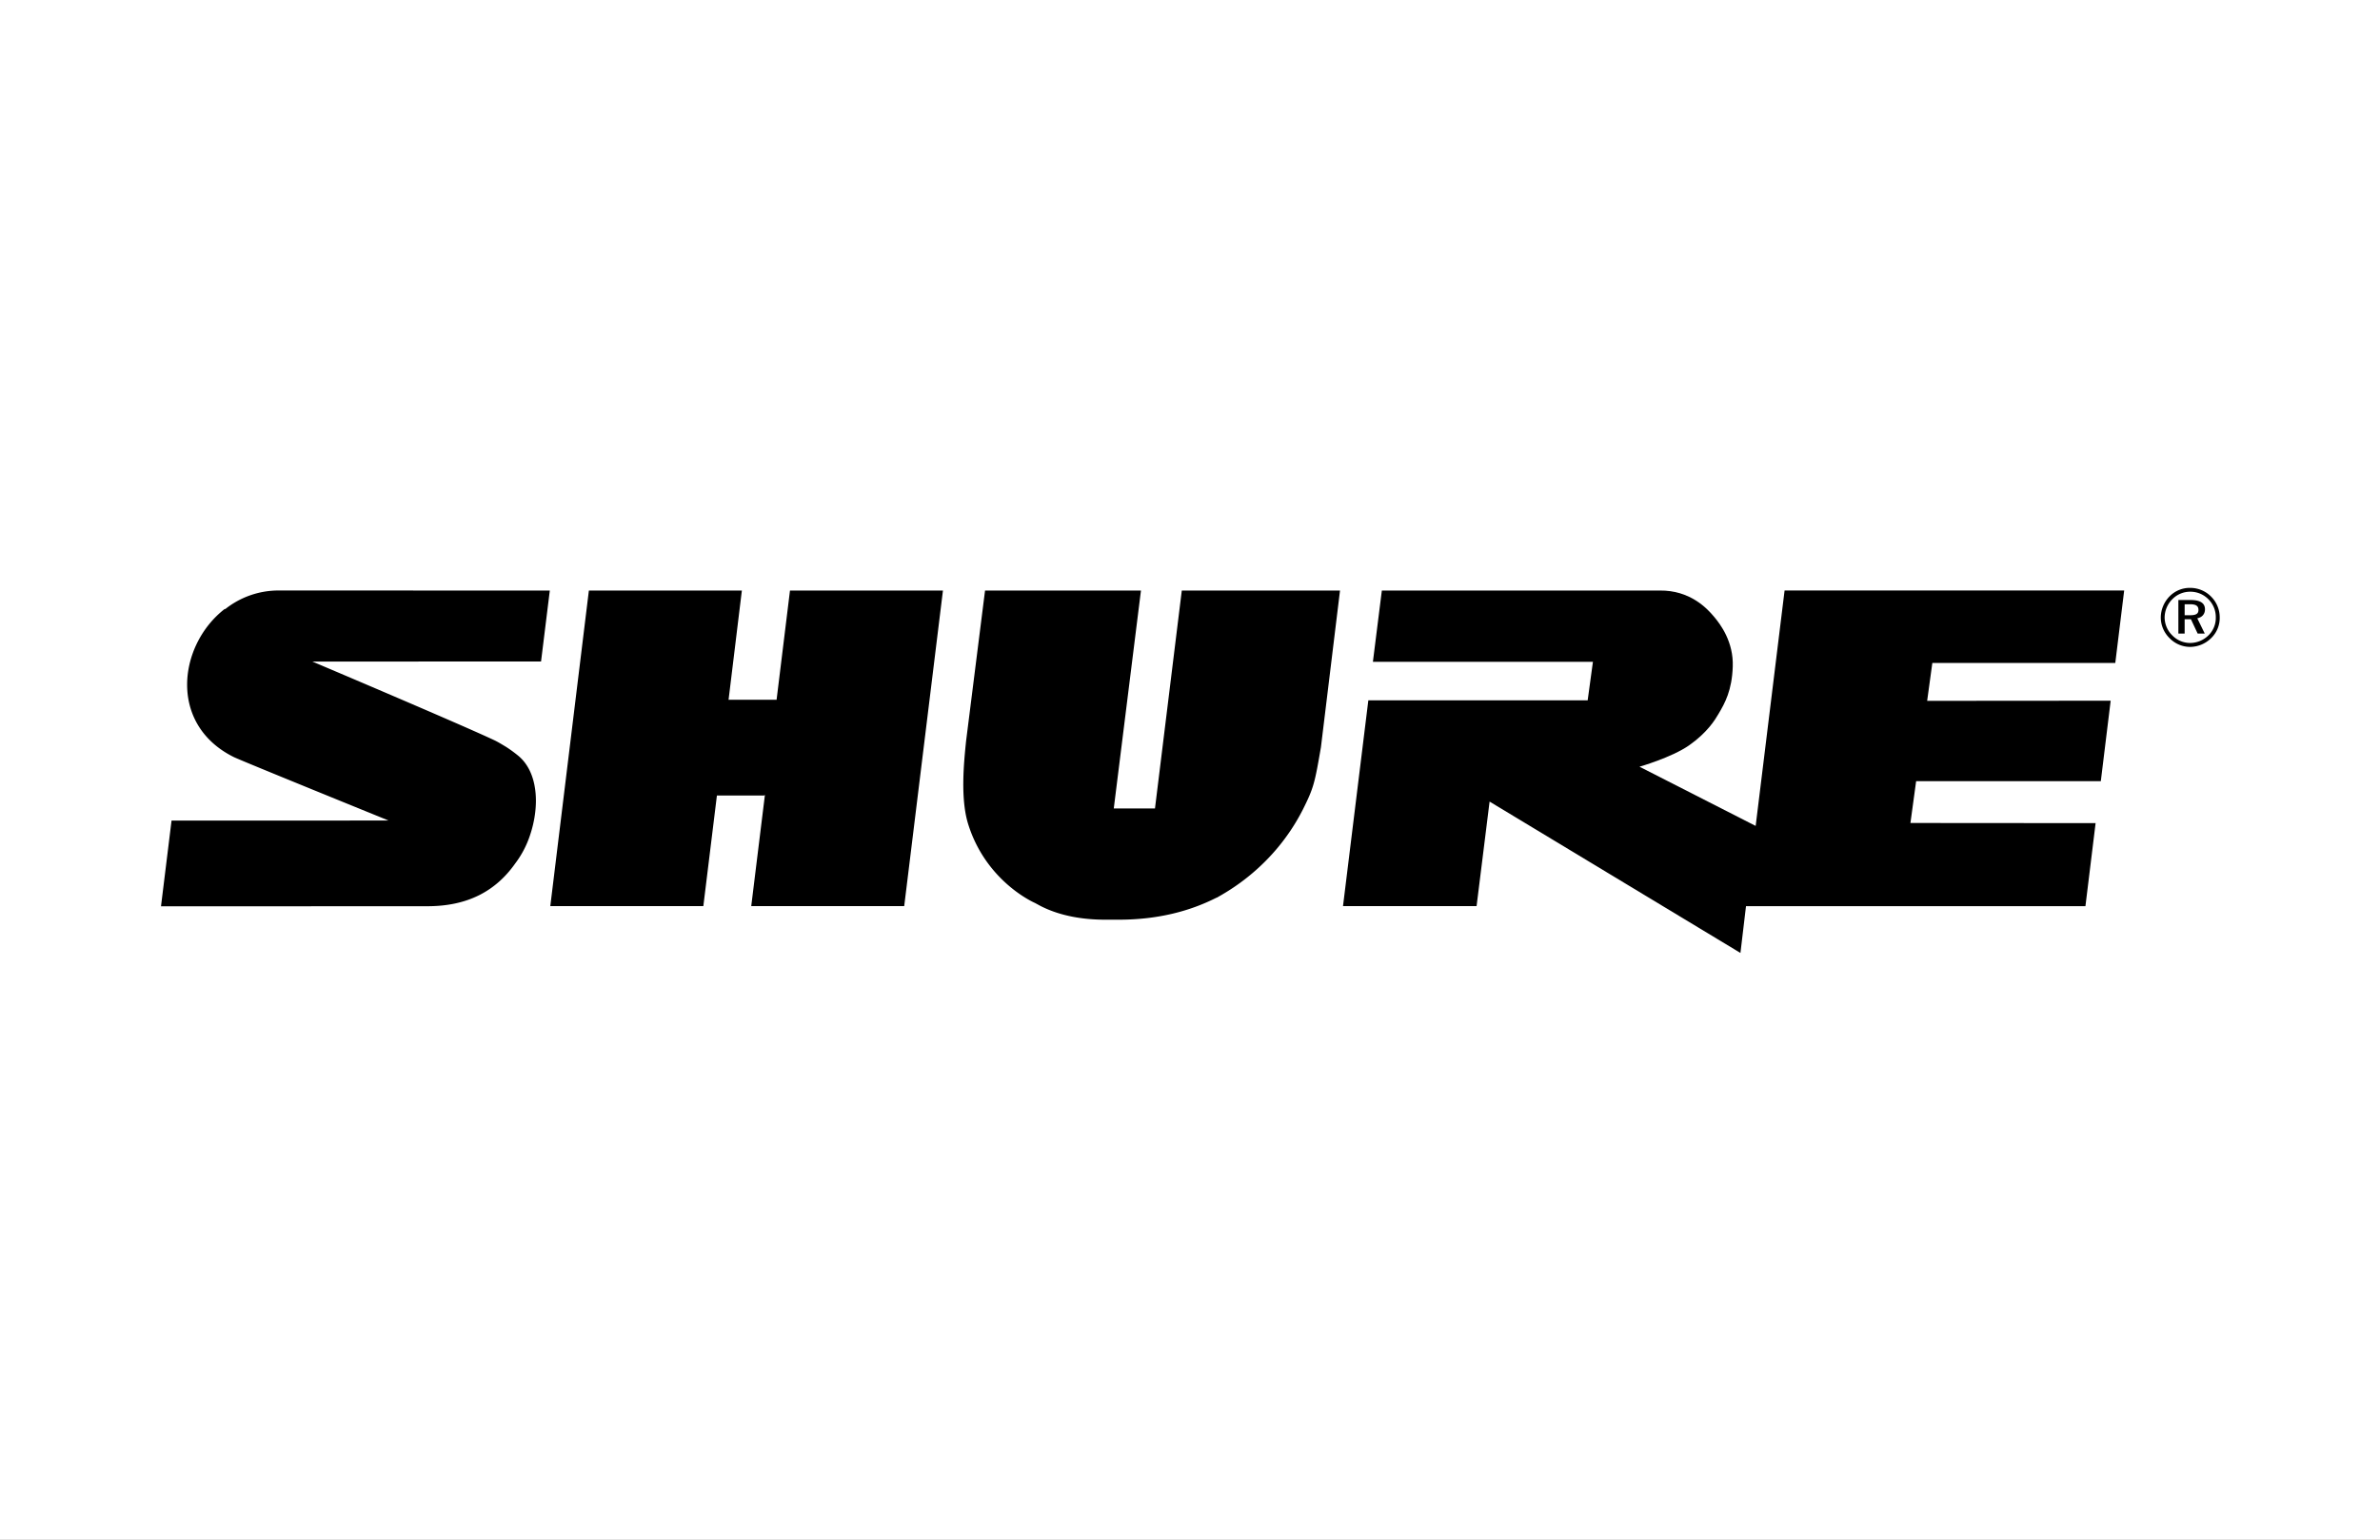
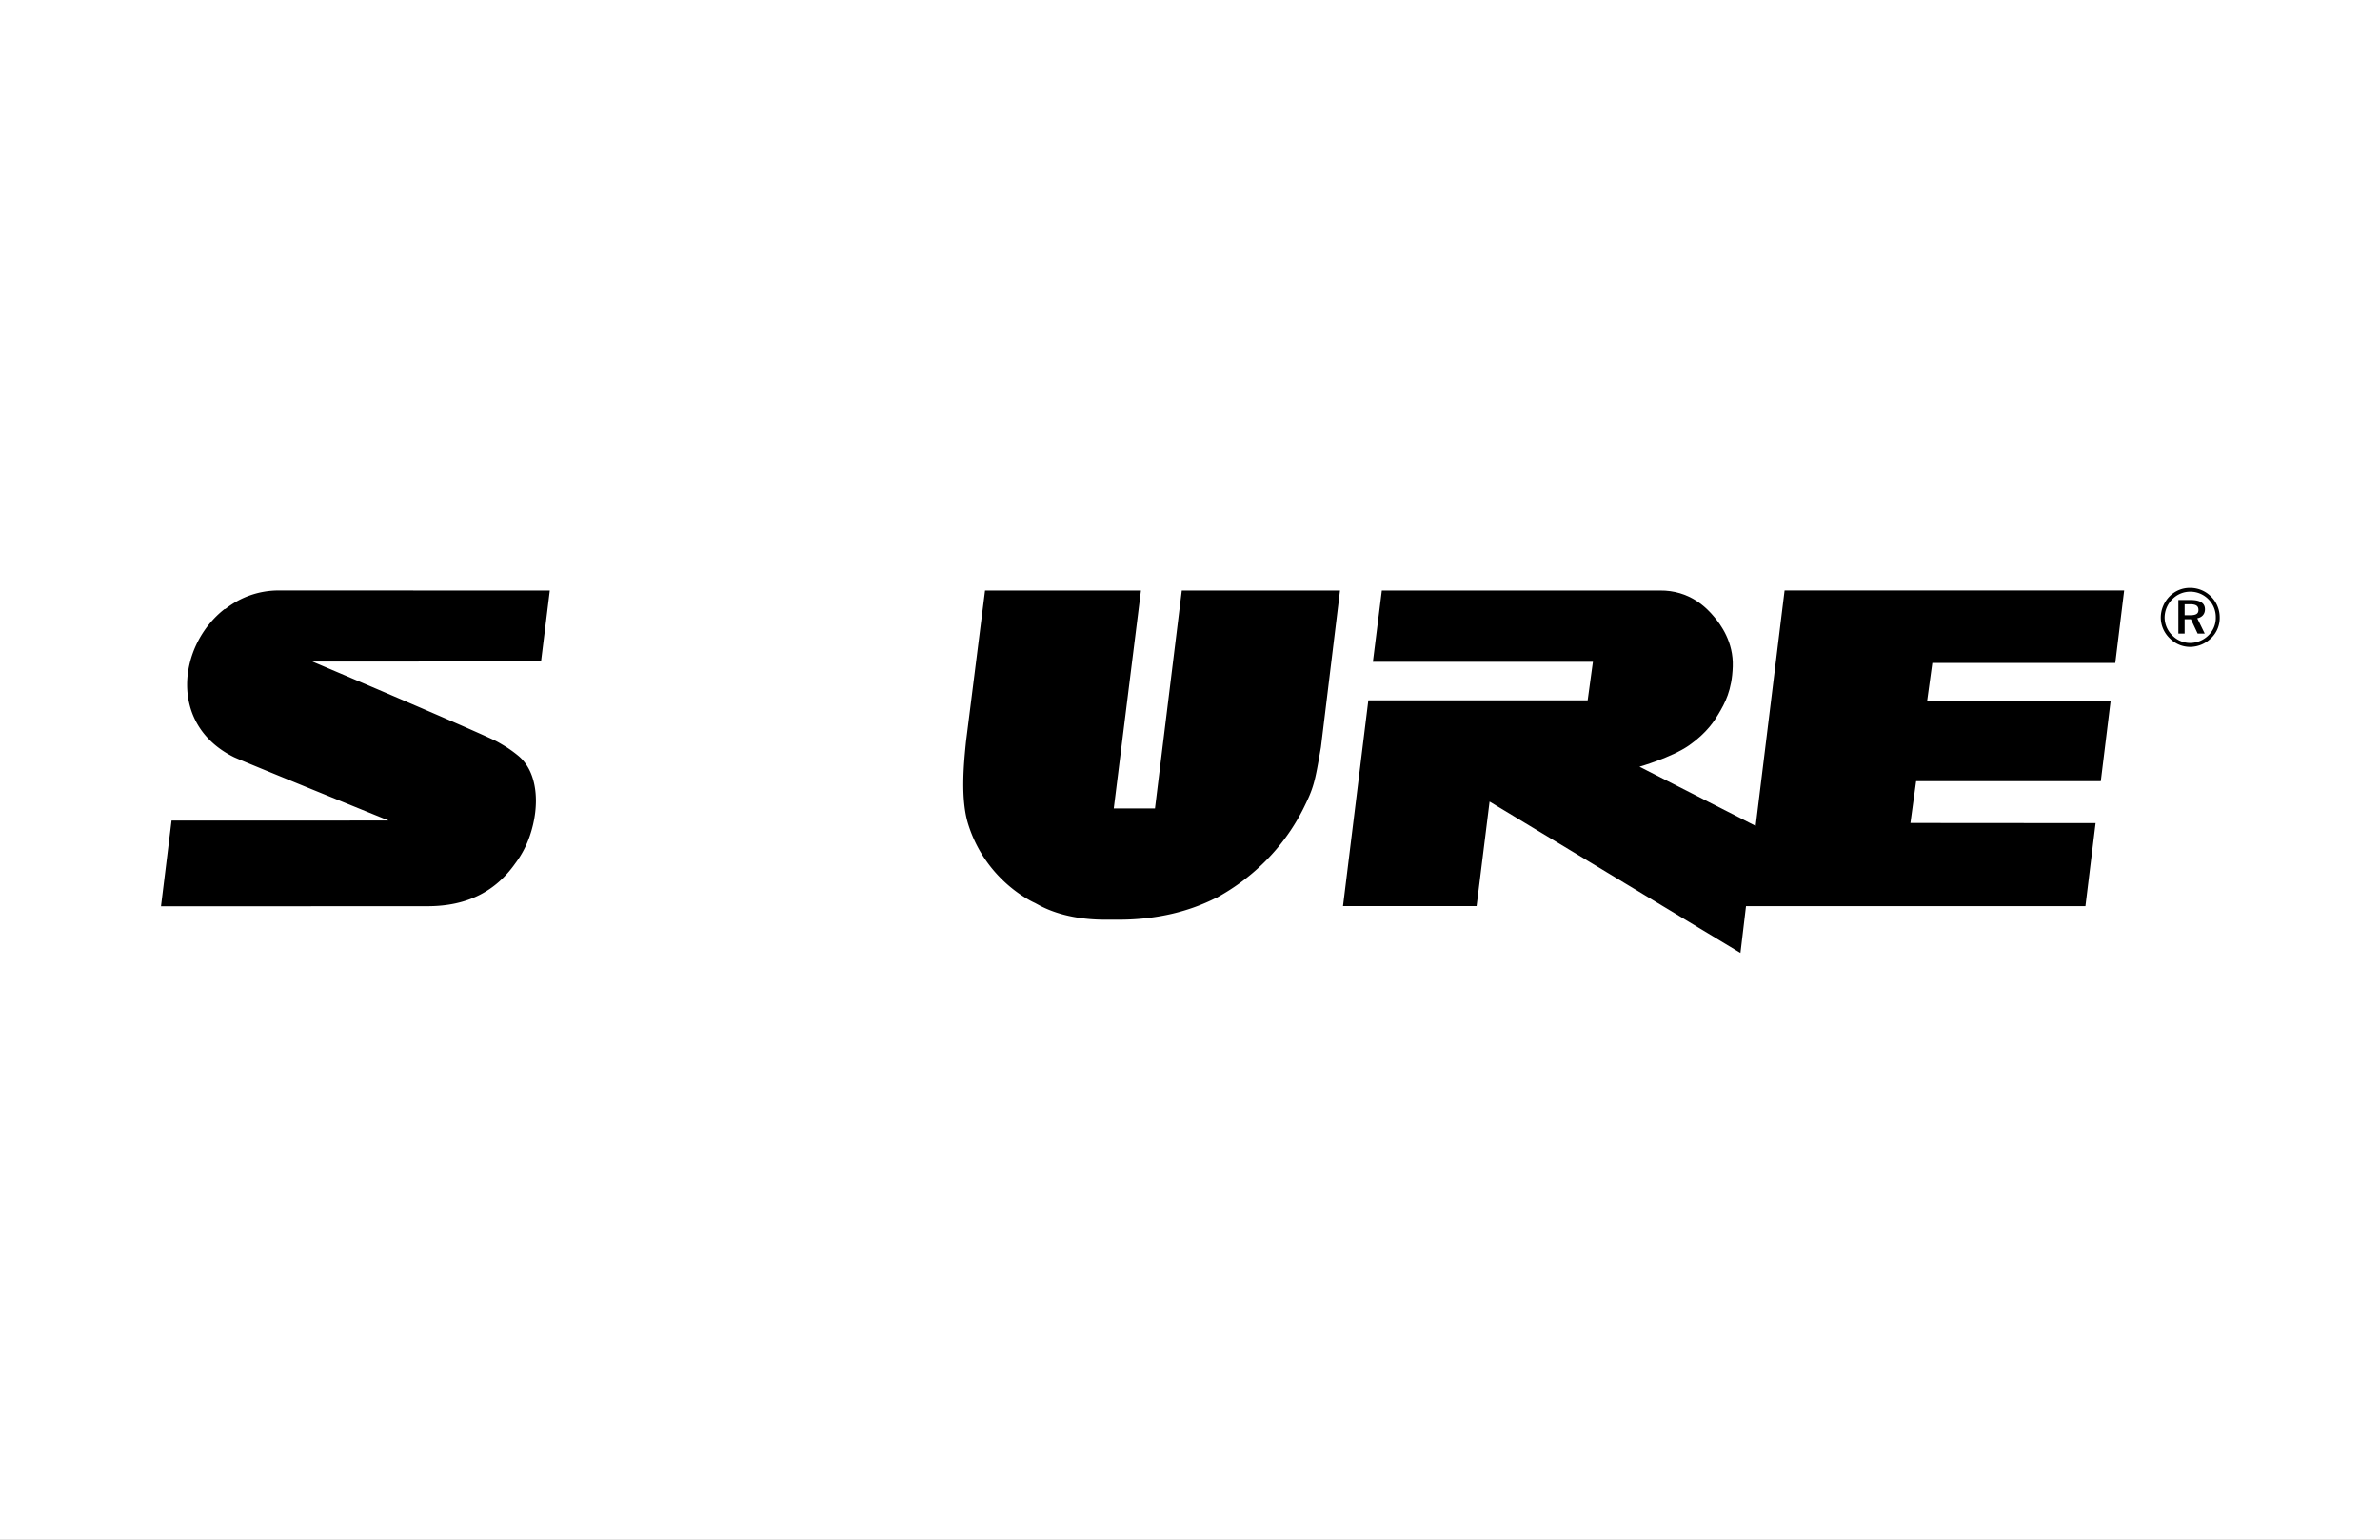
<svg xmlns="http://www.w3.org/2000/svg" width="1700" height="1100" viewBox="0 0 1700 1100">
  <rect x="0" y="0" width="1700" height="1100" fill="#808080" stroke="none" />
  <defs>
    <clipPath id="clip-shure">
      <rect width="1700" height="1100" />
    </clipPath>
  </defs>
  <g id="shure" clip-path="url(#clip-shure)">
    <rect width="1700" height="1100" fill="#fff" />
    <g id="layer1" transform="translate(1570.277 1030.221)">
      <g id="g3555" transform="translate(-1455.277 -610.221)">
        <path id="path2955" d="M-989.426-644.431l-19.157,155.678h-29.432l19.422-155.678h-111.372l-13.562,107.668c-1.494,14.779-4.25,41.141,1.61,59.529,13.031,41.219,47.577,55.985,47.577,55.985l4.051,2.195c14.459,7.389,31.059,9.778,46.049,9.778h10.375c27.623-.078,50.15-6.169,68.527-15.375a6.414,6.414,0,0,1,1.129-.468c5.993-3.571,40.057-21.181,61.252-62.839,7.869-15.727,8.506-19.064,12.908-44.491l13.636-111.981" transform="translate(1718.565 646.34)" />
-         <path id="path2959" d="M-1213.886-418.972l9.694-79.034h33.649l.631-.35-9.761,79.385h109.263l27.673-225.466H-1152l-9.578,78.125-.2-.091h-33.782l-.316.091,9.512-78.125h-109.28L-1323.2-418.972h109.314" transform="translate(1601.273 646.335)" />
        <path id="path2963" d="M-613.19-633.893v7.857h3.844c4.129,0,6.013-.948,6.013-3.78,0-2.947-1.884-4.077-6.144-4.077Zm14.519,3.624c0,3.388-2.039,5.725-5.493,6.428l5.337,10.921h-5.065l-4.818-10.259h-4.48v10.259h-4.48v-23.973h8.961C-602.009-636.892-598.671-634.606-598.671-630.269Zm2.52-7.1a17.982,17.982,0,0,0-13-5.467,17.721,17.721,0,0,0-12.766,5.272,18.751,18.751,0,0,0-5.571,13.078,18.077,18.077,0,0,0,5.415,12.8,17.8,17.8,0,0,0,12.728,5.467,18.778,18.778,0,0,0,13.141-5.415,17.337,17.337,0,0,0,5.261-12.688A18.012,18.012,0,0,0-596.151-637.374Zm1.947-1.882a20.914,20.914,0,0,1,6.064,14.766,20.031,20.031,0,0,1-6.1,14.791,21.572,21.572,0,0,1-14.949,6.285,20.508,20.508,0,0,1-14.882-6.363,20.7,20.7,0,0,1-6.167-14.713,21.863,21.863,0,0,1,6.388-15.143,20.166,20.166,0,0,1,14.661-5.948,20.872,20.872,0,0,1,14.987,6.325" transform="translate(2058.654 645.581)" />
        <path id="path2967" d="M-444.547-478.239l-132.265-.1,4.077-29.894H-440.82l7.039-57.477-131.083.1,3.7-27.075h130.68l6.35-51.777H-666.7l-20.661,168.21-82.982-42.3s22.908-6.544,35.427-15.259c13.051-9.155,18.544-18.232,21.011-22.465,4.612-7.779,9.623-16.818,10.181-33.817.624-17.492-8.6-30.05-13.518-35.789-4.973-5.948-17.155-18.8-38.621-18.533H-954.373l-6.39,50.933H-803.6l-3.753,27.5H-964.021l-18.091,147H-886.7l9.285-74.645L-698.232-385.5l3.972-33.413h242.454l7.259-59.322" transform="translate(1826.405 646.32)" />
        <path id="path2971" d="M-1406.828-644.454a61.12,61.12,0,0,0-37.882,13.207l-.5.091c-.133,0-.133-.091-.133-.091v.091c-33.134,25.842-40.306,82.474,6.707,105.746,6.275,3.013,110.177,45.18,110.177,45.18l.2.129-154.915.025-7.536,61.27,190.257-.078c28.951.025,48.921-10.961,62.716-30.492a69.489,69.489,0,0,0,10.558-20.078c7.221-21.258,5.827-45.425-8.532-57.074a89.454,89.454,0,0,0-8.6-6.247c-1.942-1.155-5.179-3.181-7.968-4.545-24.7-11.662-130.28-56.347-130.28-56.347l163.315-.078,6.258-50.659-193.843-.052" transform="translate(1490.71 646.325)" />
      </g>
    </g>
  </g>
</svg>